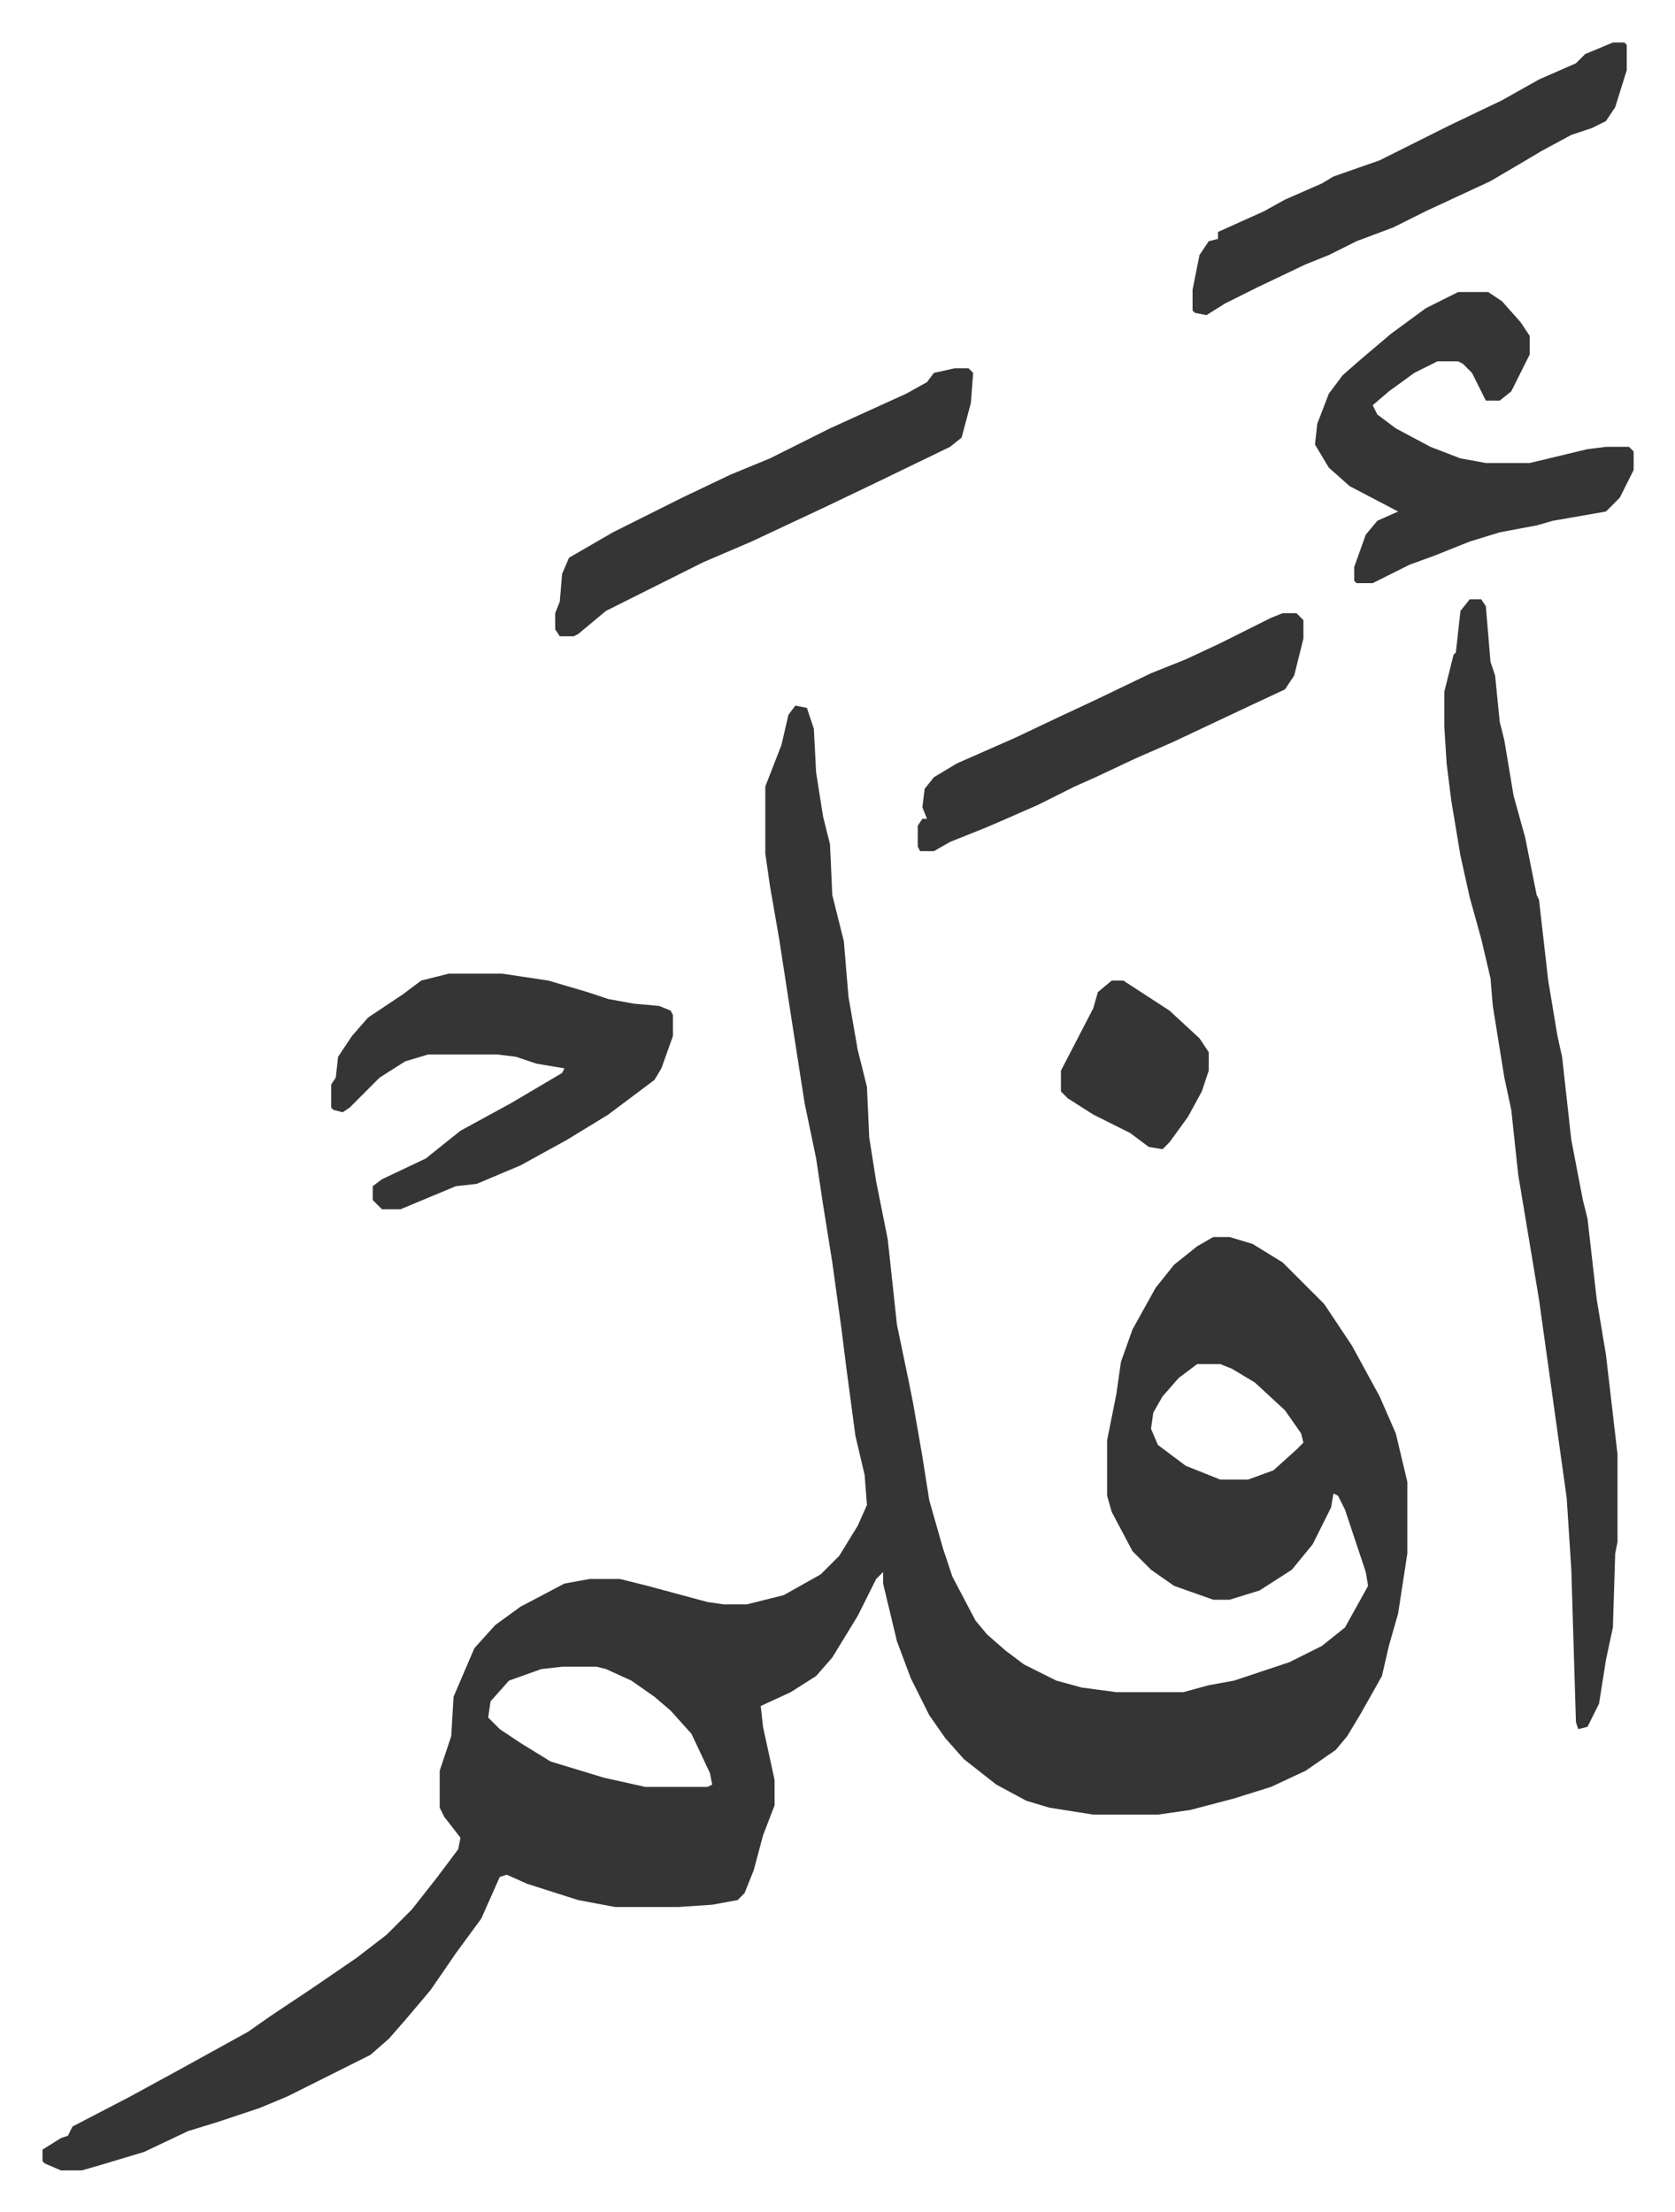
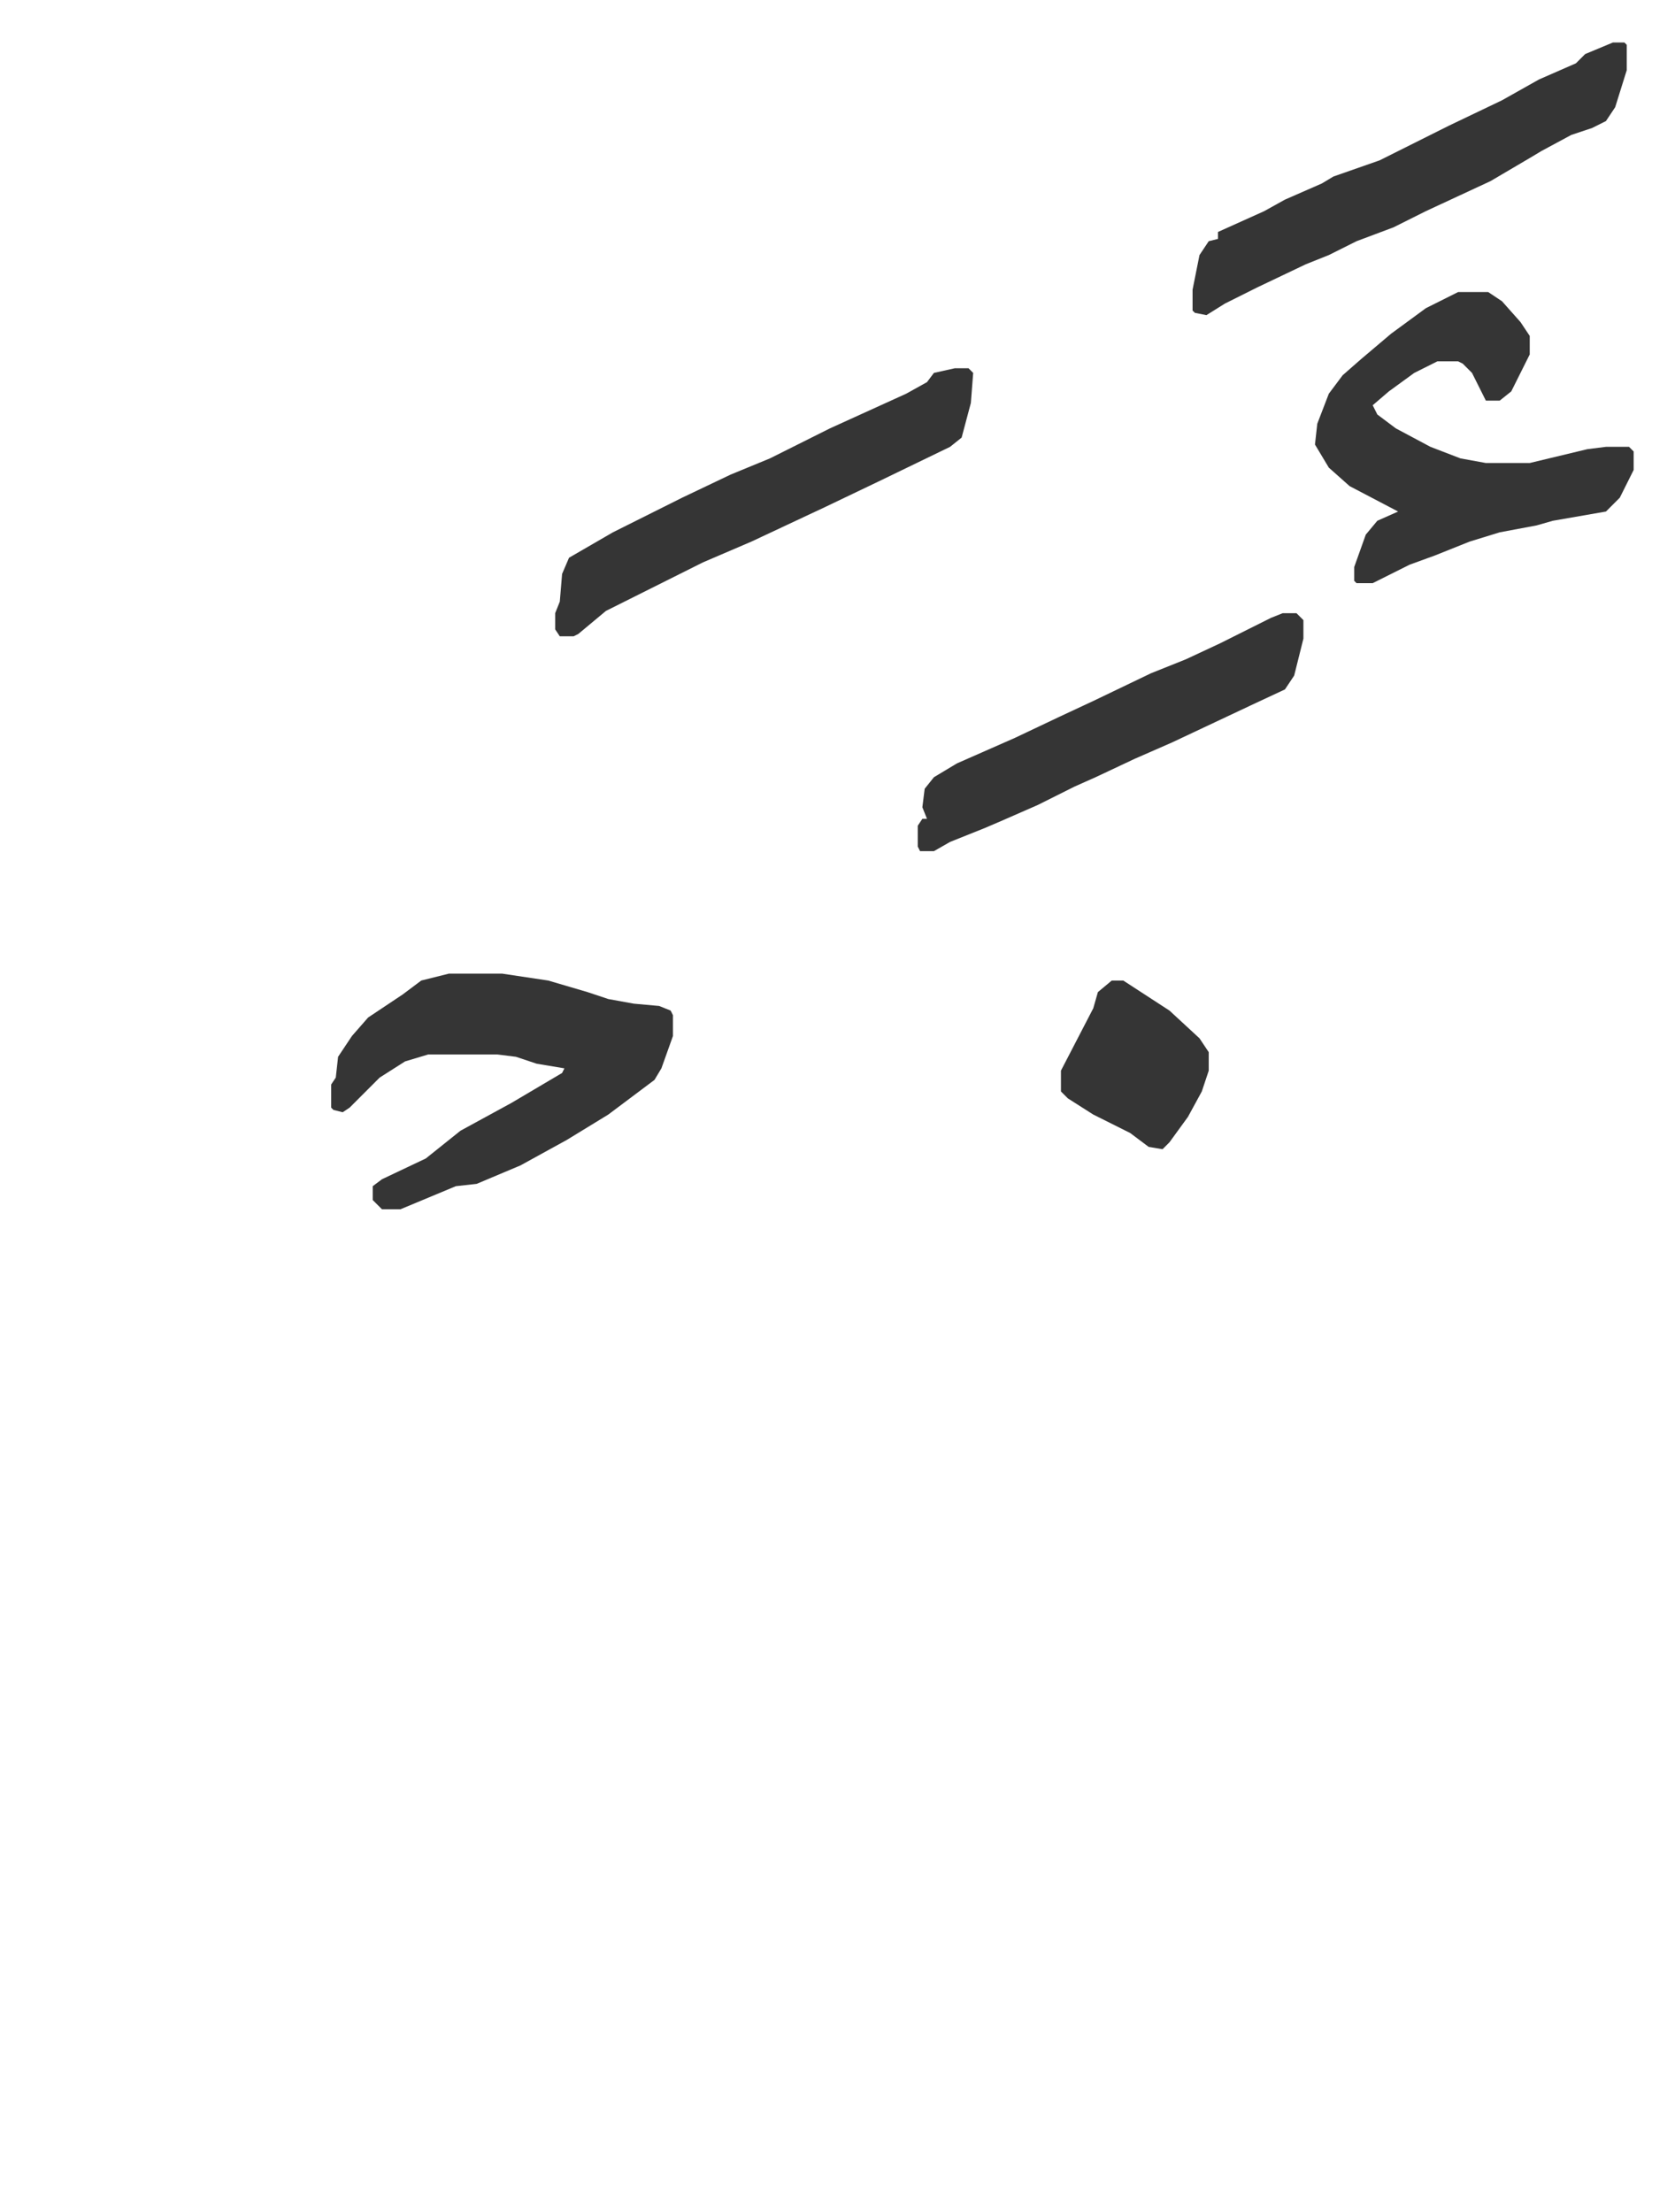
<svg xmlns="http://www.w3.org/2000/svg" viewBox="-18.4 204.6 725.3 957.3">
-   <path fill="#353535" id="rule_normal" d="m326 510 5 1 3 9 1 19 3 19 3 12 1 22 5 20 2 24 4 23 4 16 1 22 3 19 5 25 4 37 5 24 2 10 4 23 3 19 6 21 4 12 10 19 5 6 8 7 8 6 14 7 11 3 15 2h29l11-3 11-2 24-8 14-7 10-8 10-18-1-6-9-27-3-6-2-1-1 6-8 16-9 11-14 9-13 4h-7l-17-6-10-7-8-8-9-17-2-7v-24l4-20 2-14 5-14 10-18 8-10 10-8 7-4h7l10 3 13 8 18 18 12 18 12 22 7 16 5 21v31l-4 26-4 14-3 13-9 16-6 10-5 6-13 9-15 7-16 5-19 5-14 2h-28l-19-3-10-3-13-7-14-11-8-9-7-10-8-16-6-16-6-25v-5l-3 3-8 16-11 18-7 8-11 7-13 6 1 9 5 23v11l-5 13-4 15-4 10-3 3-11 2-15 1h-27l-16-3-22-7-9-4-3 1-8 18-11 15-11 16-11 13-7 8-8 7-26 13-10 5-12 5-9 3-9 3-13 4-19 9-20 6-7 2H8l-7-3-1-1v-5l8-5 3-1 2-4 25-13 22-12 29-16 10-7 18-12 19-13 13-10 11-11 11-14 9-12 1-5-7-9-2-4v-16l5-15 1-17 9-21 9-10 11-8 19-10 11-2h13l12 3 26 7 7 1h10l16-4 16-9 8-8 8-13 4-9-1-13-4-17-4-30-2-16-4-29-4-25-3-20-5-24-7-45-4-26-4-23-2-14v-29l7-18 3-13zm174 285-8 6-7 8-4 7-1 7 3 7 12 9 15 6h12l11-4 10-9 3-3-1-4-7-10-13-12-10-6-5-2zM225 926l-9 1-14 5-8 9-1 7 5 5 9 6 13 8 23 7 18 4h27l2-1-1-5-8-17-9-10-7-6-10-7-11-5-4-1zm393-462h5l2 3 2 24 2 6 2 20 2 8 4 24 5 18 5 25 1 2 4 35 4 24 2 9 4 36 5 26 2 8 4 35 4 24 5 43v38l-1 5-1 32-3 14-3 19-5 10-4 1-1-3-2-66-2-31-6-43-6-43-4-24-5-30-3-28-3-14-5-31-1-12-4-17-5-18-4-18-4-24-2-16-1-16v-15l4-16 1-1 2-18z" />
  <path fill="#353535" id="rule_normal" d="M176 626h23l20 3 17 5 9 3 11 2 11 1 5 2 1 2v9l-5 14-3 5-20 15-18 11-20 11-19 8-9 1-12 5-12 5h-8l-4-4v-6l4-3 19-9 15-12 22-12 22-13 1-2-12-2-9-3-8-1h-30l-10 3-11 7-8 8-5 5-3 2-4-1-1-1v-10l2-3 1-9 6-9 7-8 15-10 8-6zm437-295h13l6 4 8 9 4 6v8l-8 16-5 4h-6l-6-12-4-4-2-1h-9l-10 5-11 8-7 6 2 4 8 6 15 8 13 5 11 2h19l25-6 8-1h10l2 2v8l-6 12-6 6-23 4-7 2-16 3-13 4-15 6-11 4-16 8h-7l-1-1v-6l5-14 5-6 9-4-21-11-9-8-6-10 1-9 5-13 6-8 8-7 13-11 15-11zm67-108h5l1 1v11l-5 16-4 6-6 3-9 3-13 7-5 3-17 10-28 13-14 7-16 6-12 6-10 4-21 10-14 7-8 5-5-1-1-1v-9l3-15 4-6 4-1v-3l20-9 9-5 16-7 5-3 20-7 30-15 23-11 16-9 16-7 4-4zM395 364h6l2 2-1 13-4 15-5 4-31 15-23 11-32 15-21 9-42 21-12 10-2 1h-6l-2-3v-7l2-5 1-12 3-7 19-11 14-7 16-8 21-10 17-7 26-13 33-15 9-5 3-4zm142 106h6l3 3v8l-4 16-4 6-15 7-34 16-16 7-17 8-9 4-16 8-16 7-7 3-15 6-7 4h-6l-1-2v-9l2-3h2l-2-5 1-8 4-5 10-6 25-11 19-9 15-7 25-12 15-6 15-7 22-11zm-74 159h5l20 13 13 12 4 6v8l-3 9-6 11-8 11-3 3-6-1-8-6-16-8-11-7-3-3v-9l14-27 2-7z" />
</svg>